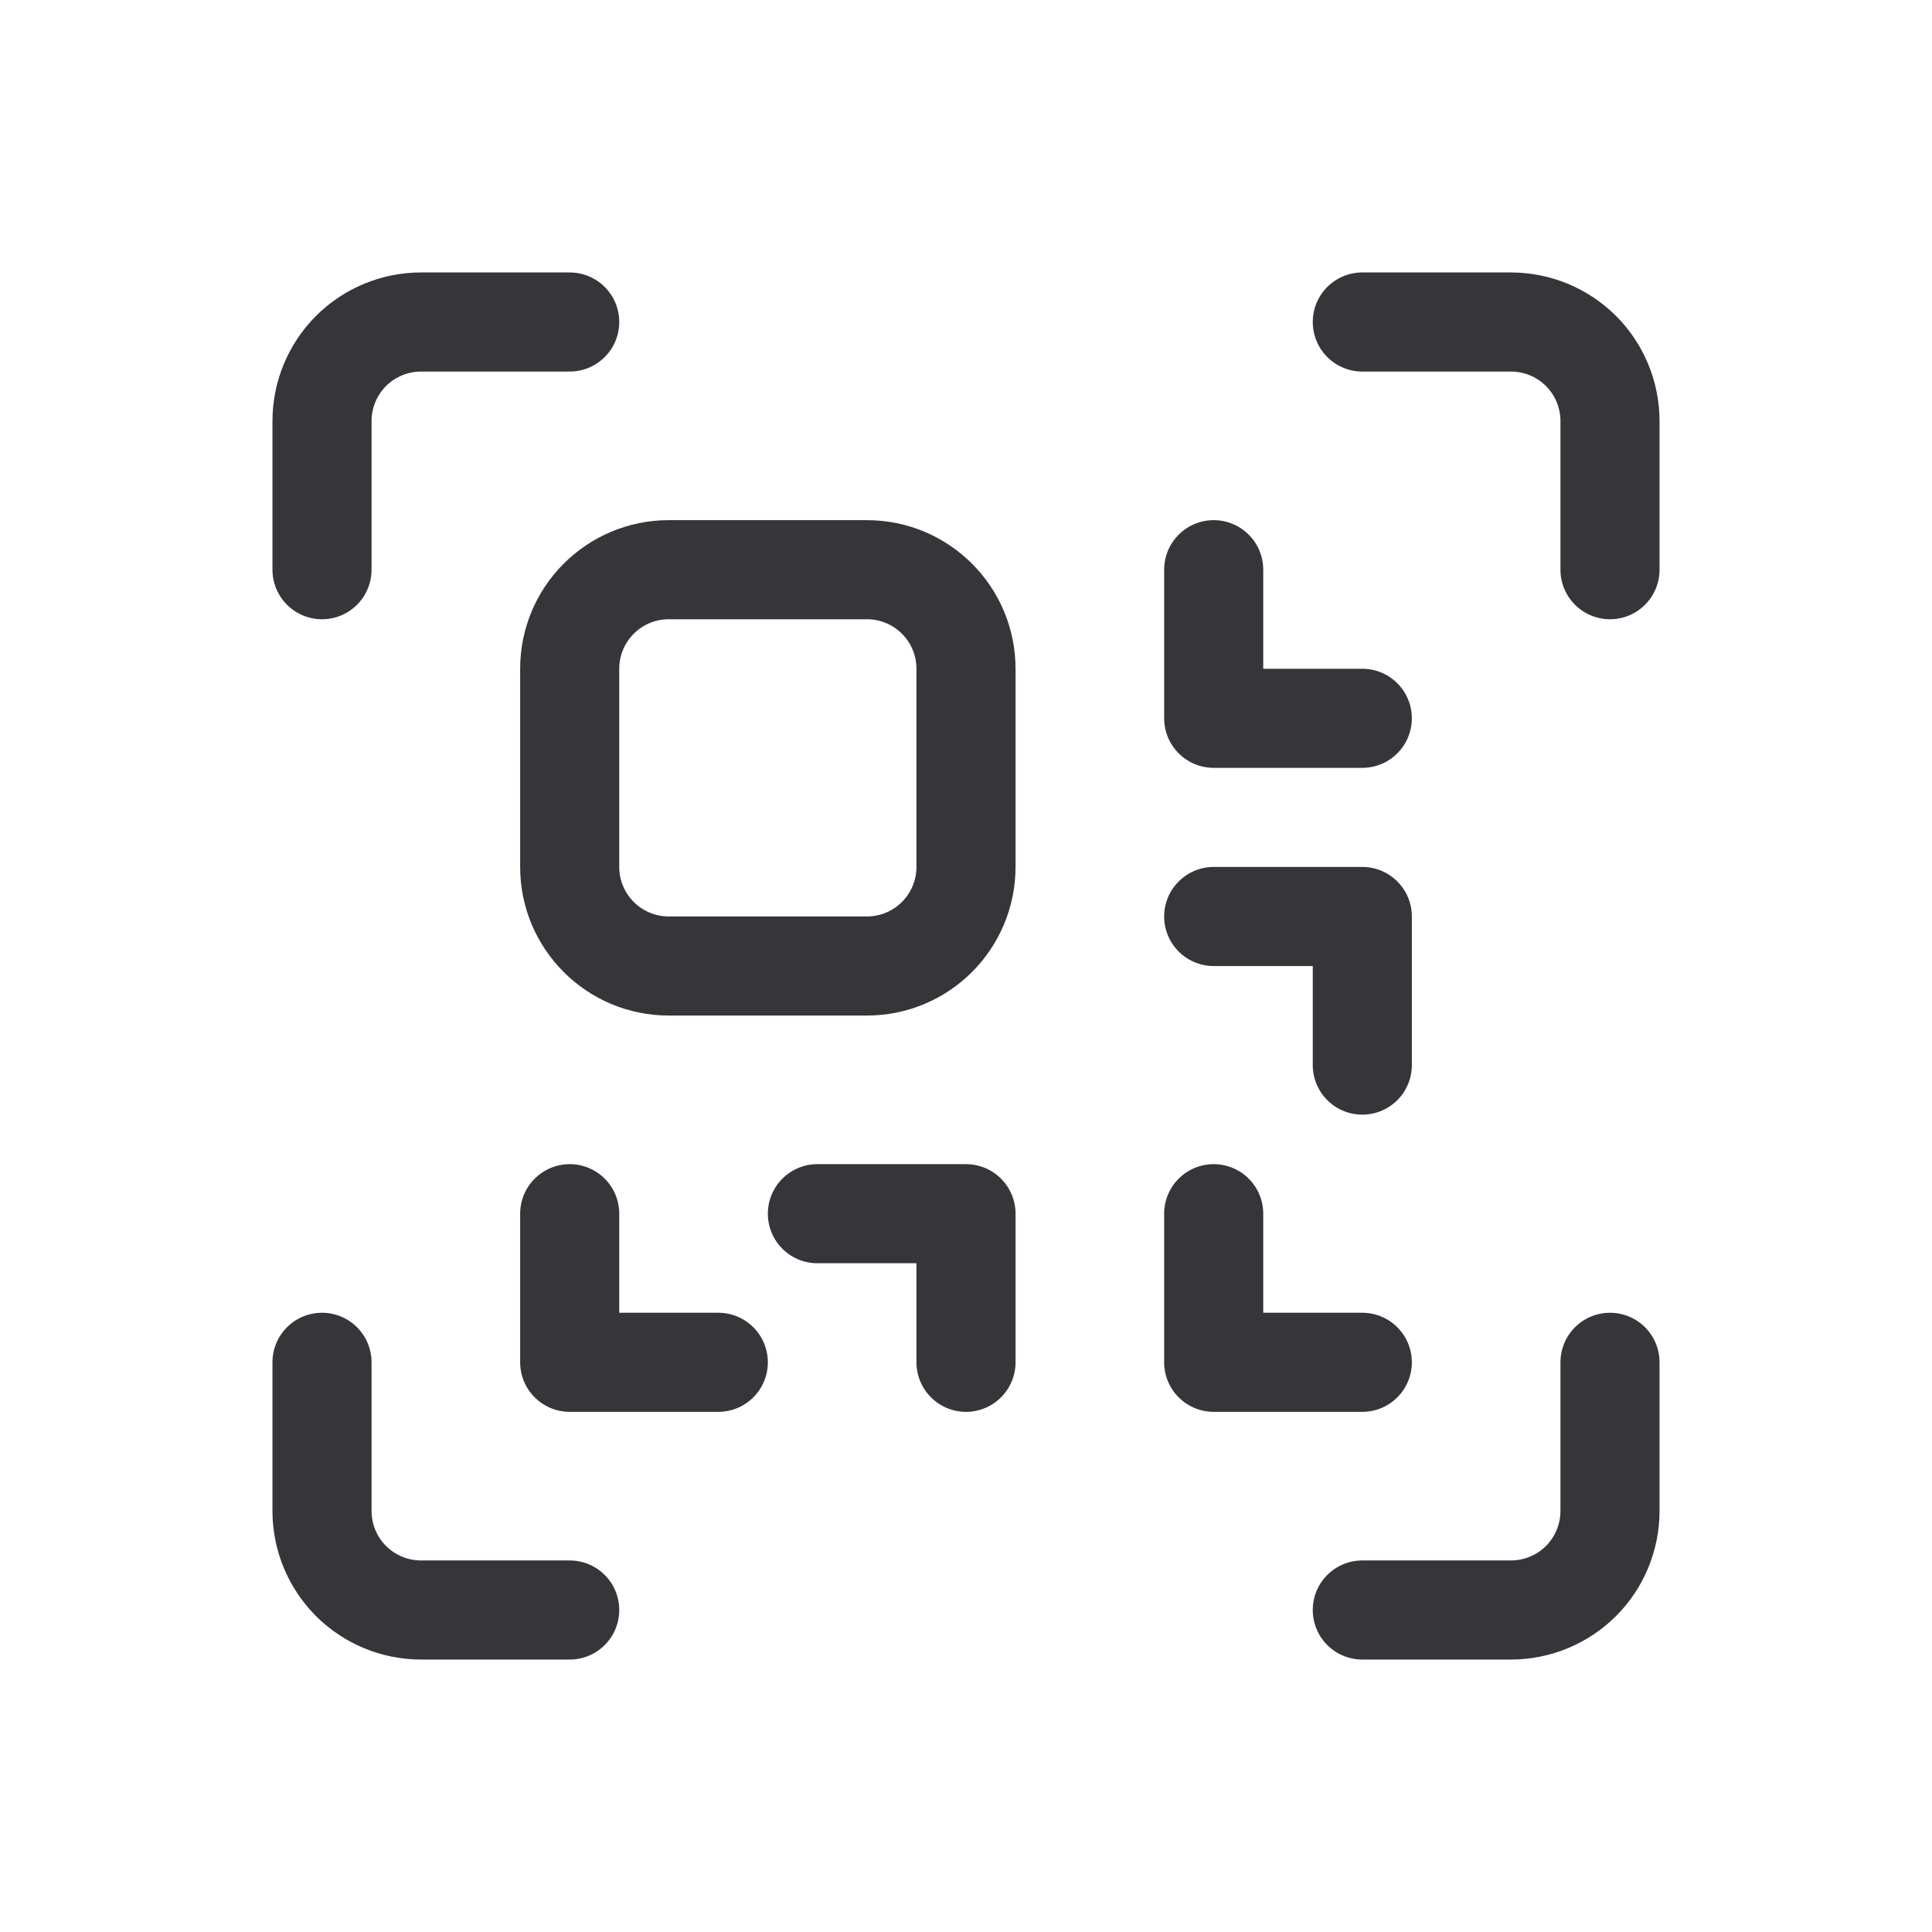
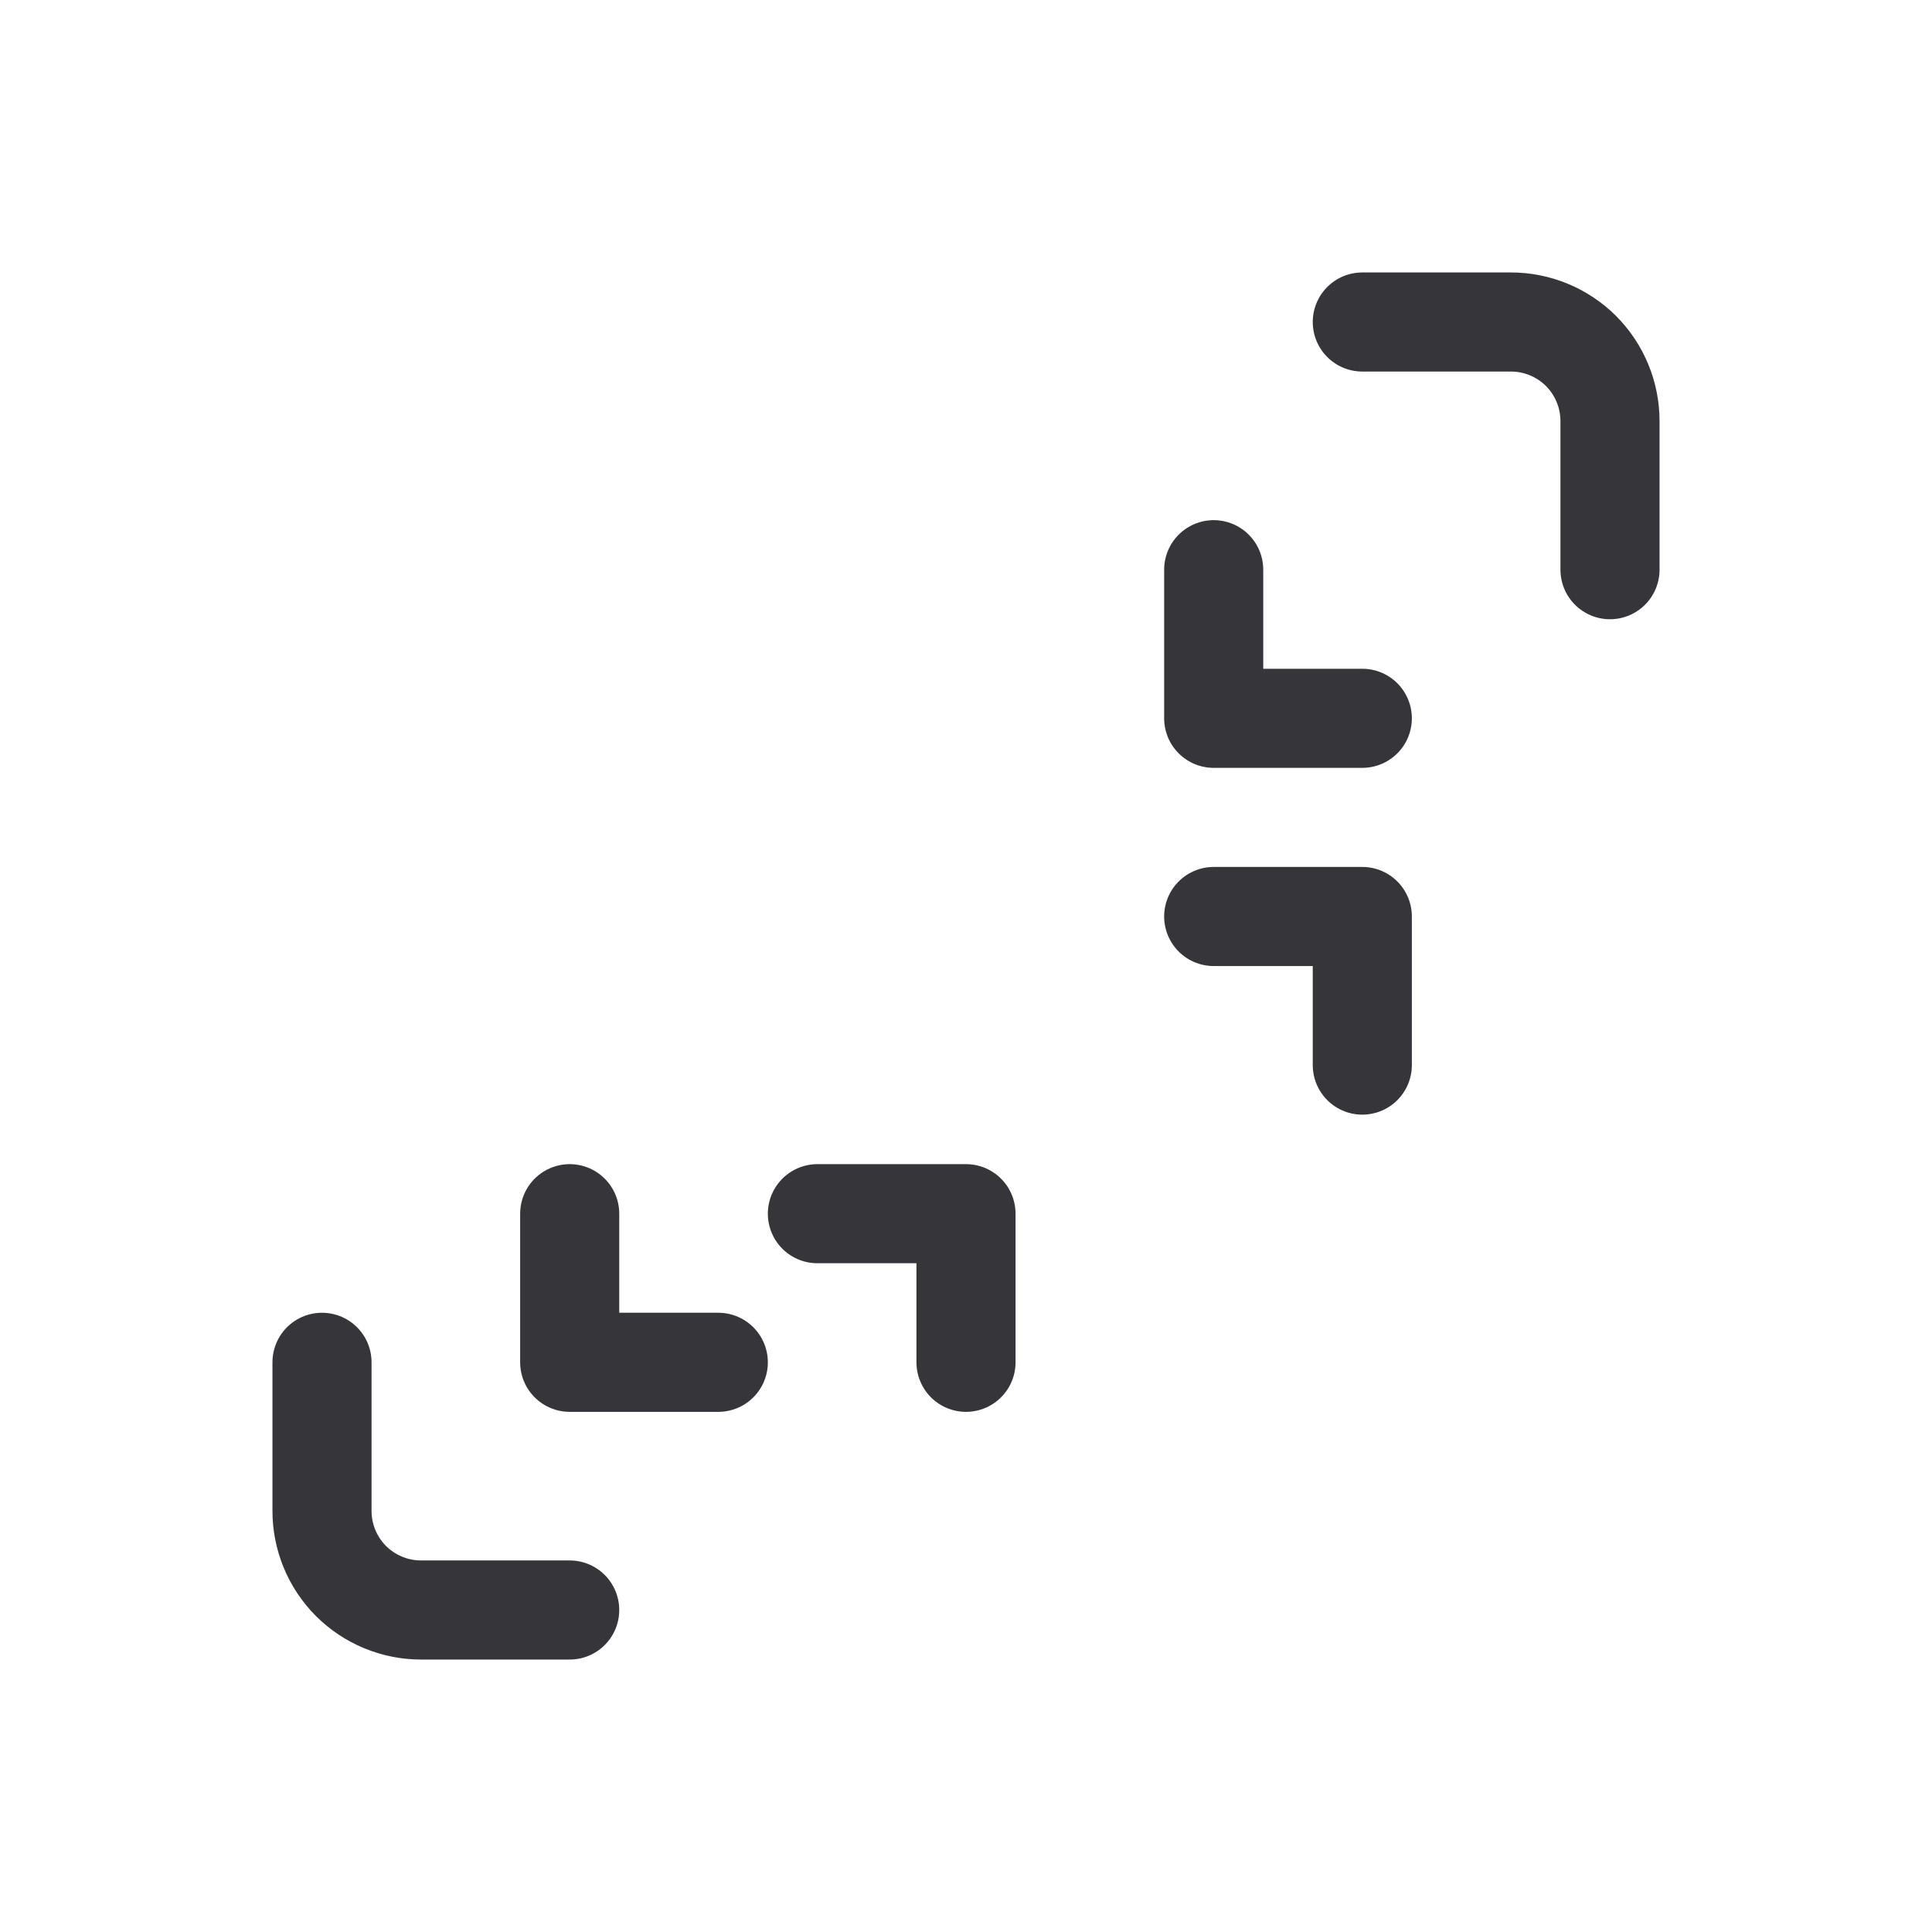
<svg xmlns="http://www.w3.org/2000/svg" width="24" height="24" viewBox="0 0 24 24" fill="none">
-   <path d="M10.769 7.077H8.308C7.628 7.077 7.077 7.628 7.077 8.308V10.769C7.077 11.449 7.628 12 8.308 12H10.769C11.449 12 12 11.449 12 10.769V8.308C12 7.628 11.449 7.077 10.769 7.077Z" stroke="#36363A" stroke-width="1.231" stroke-linecap="round" stroke-linejoin="round" />
-   <path d="M7.077 4H5.231C4.904 4 4.591 4.13 4.36 4.36C4.13 4.591 4 4.904 4 5.231V7.077" stroke="#36363A" stroke-width="1.231" stroke-linecap="round" stroke-linejoin="round" />
  <path d="M16.923 4H18.769C19.096 4 19.409 4.13 19.64 4.36C19.87 4.591 20 4.904 20 5.231V7.077" stroke="#36363A" stroke-width="1.231" stroke-linecap="round" stroke-linejoin="round" />
  <path d="M7.077 20H5.231C4.904 20 4.591 19.87 4.36 19.64C4.13 19.409 4 19.096 4 18.769V16.923" stroke="#36363A" stroke-width="1.231" stroke-linecap="round" stroke-linejoin="round" />
-   <path d="M16.923 20H18.769C19.096 20 19.409 19.87 19.64 19.64C19.87 19.409 20 19.096 20 18.769V16.923" stroke="#36363A" stroke-width="1.231" stroke-linecap="round" stroke-linejoin="round" />
  <path d="M7.077 15.077V16.923H8.923" stroke="#36363A" stroke-width="1.231" stroke-linecap="round" stroke-linejoin="round" />
  <path d="M12 16.923V15.077H10.154" stroke="#36363A" stroke-width="1.231" stroke-linecap="round" stroke-linejoin="round" />
  <path d="M16.923 8.923H15.077V7.077" stroke="#36363A" stroke-width="1.231" stroke-linecap="round" stroke-linejoin="round" />
  <path d="M16.923 13.231V11.385H15.077" stroke="#36363A" stroke-width="1.231" stroke-linecap="round" stroke-linejoin="round" />
-   <path d="M15.077 15.077V16.923H16.923" stroke="#36363A" stroke-width="1.231" stroke-linecap="round" stroke-linejoin="round" />
</svg>